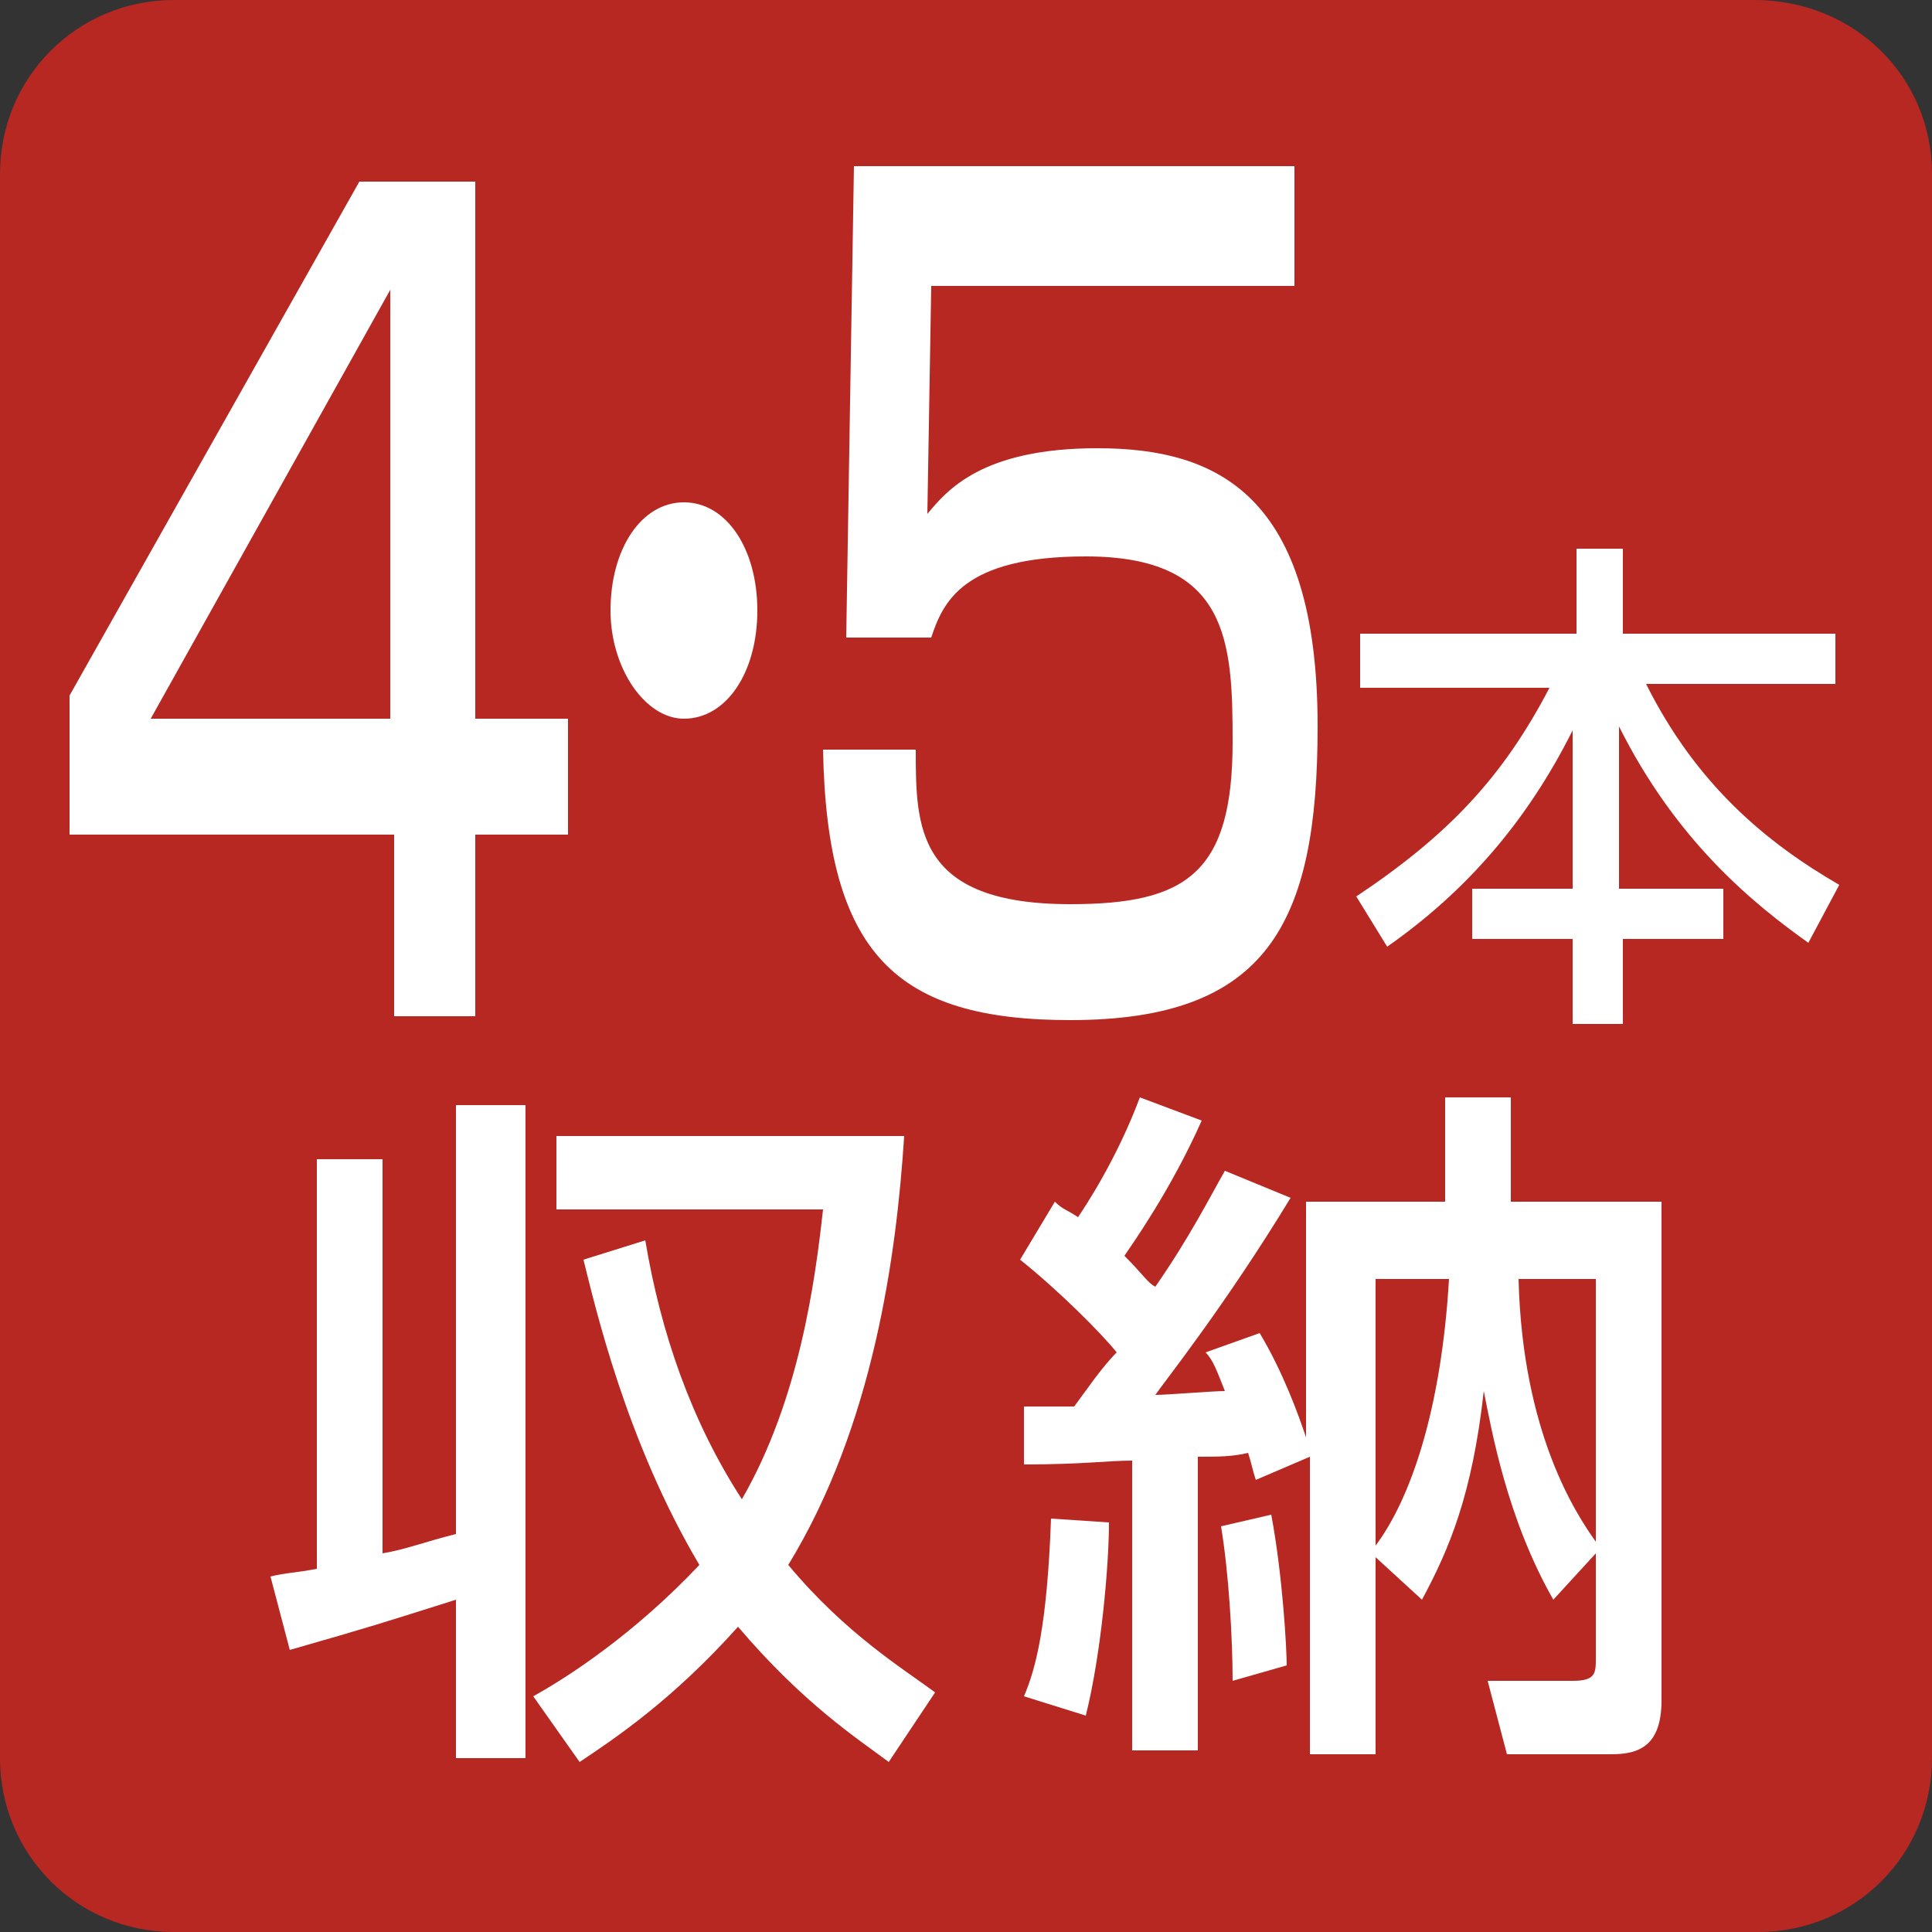
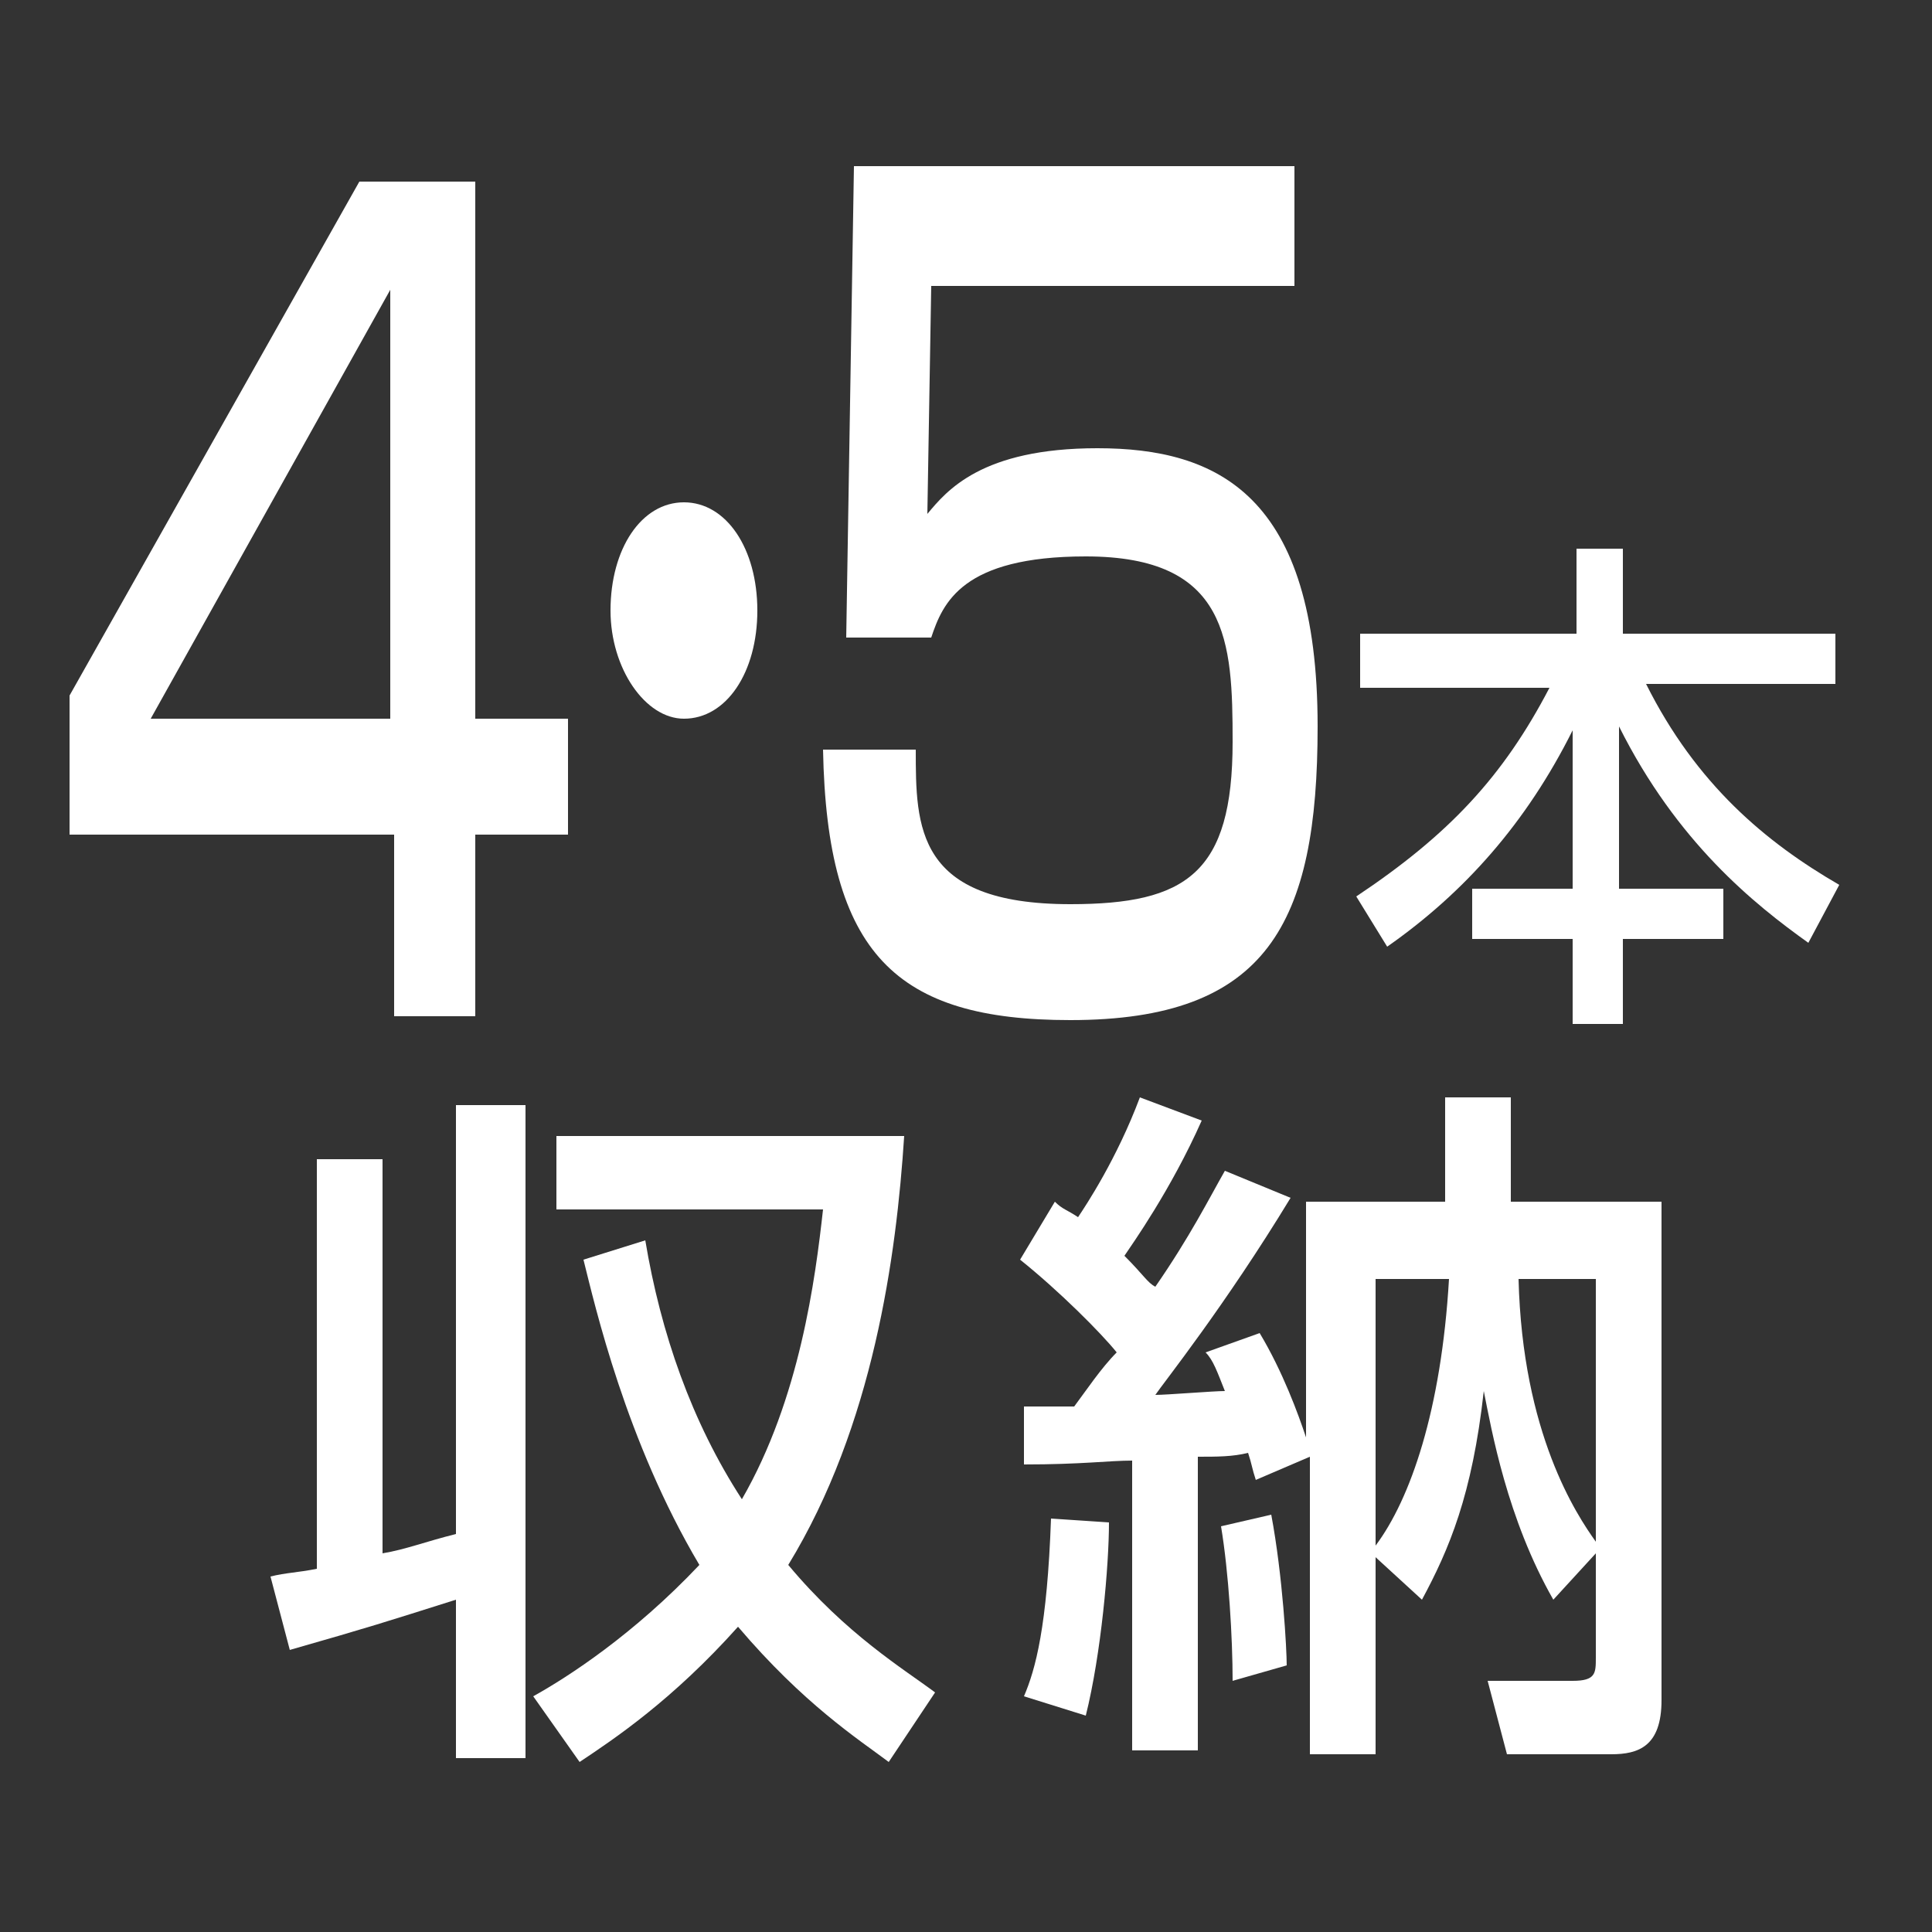
<svg xmlns="http://www.w3.org/2000/svg" version="1.1" id="レイヤー_1" x="0px" y="0px" viewBox="0 0 50 50" style="enable-background:new 0 0 50 50;" xml:space="preserve">
  <rect x="0" y="0" width="50" height="50" fill="#333333" stroke="none" />
  <style type="text/css">
	.st0{fill:#B72822;}
	.st1{fill:#FFFFFF;}
</style>
-   <path class="st0" d="M50,45.5c0,2.5-2,4.5-4.5,4.5H4.5C2,50,0,48,0,45.5V4.5C0,2,2,0,4.5,0h40.9C48,0,50,2,50,4.5V45.5z" />
  <g>
    <path class="st1" d="M7,40.8c0.4-0.1,0.7-0.1,1.2-0.2V30h1.7v10.2c0.6-0.1,1.1-0.3,1.9-0.5V28.6h1.8v16.9h-1.8v-4.1   c-1.9,0.6-2.2,0.7-4.3,1.3L7,40.8z M16.7,32.1c0.4,2.4,1.2,4.7,2.5,6.7c1.5-2.6,1.9-5.7,2.1-7.5h-6.9v-1.9h9   c-0.2,3.1-0.8,7.5-3,11.1c1.5,1.8,3,2.7,3.8,3.3L23,45.6c-0.8-0.6-2.2-1.5-3.9-3.5C17.4,44,15.9,45,15,45.6l-1.2-1.7   c0.9-0.5,2.6-1.6,4.3-3.4c-1.9-3.2-2.7-6.7-3-7.9L16.7,32.1z" />
    <path class="st1" d="M28.7,39.4c0,1.1-0.2,3.4-0.6,5l-1.6-0.5c0.3-0.7,0.6-1.8,0.7-4.6L28.7,39.4z M26.5,36.4c0.4,0,0.7,0,1.3,0   c0.3-0.4,0.7-1,1.1-1.4c-0.4-0.5-1.5-1.6-2.5-2.4l0.9-1.5c0.2,0.2,0.3,0.2,0.6,0.4c0.2-0.3,1-1.5,1.6-3.1l1.6,0.6   c-0.8,1.8-1.8,3.2-2,3.5c0.5,0.5,0.6,0.7,0.8,0.8c0.9-1.3,1.4-2.3,1.8-3l1.7,0.7c-1.7,2.8-3.3,4.8-3.5,5.1c0.3,0,1.5-0.1,1.8-0.1   c-0.2-0.5-0.3-0.8-0.5-1l1.4-0.5c0.6,1,1,2.1,1.2,2.7v-6.1h3.6v-2.7h1.7v2.7H43v12.9c0,1.2-0.6,1.4-1.3,1.4h-2.7l-0.5-1.9h2.2   c0.6,0,0.6-0.2,0.6-0.6v-2.7l-1.1,1.2c-1.2-2.1-1.6-4.4-1.8-5.4c-0.3,2.7-0.9,4.1-1.6,5.4l-1.2-1.1v5.1h-1.7v-7.7l-1.4,0.6   c-0.1-0.3-0.1-0.4-0.2-0.7c-0.4,0.1-0.8,0.1-1.3,0.1v7.6h-1.7v-7.5c-0.6,0-1.3,0.1-2.8,0.1L26.5,36.4z M32.9,39.2   c0.3,1.6,0.4,3.5,0.4,3.9l-1.4,0.4c0-1.1-0.1-2.8-0.3-4L32.9,39.2z M35.6,33.1V40c0.9-1.2,1.7-3.5,1.9-6.9H35.6z M41.3,33.1h-2   c0.1,4,1.5,6.1,2,6.8V33.1z" />
  </g>
  <path class="st1" d="M19.6,15.8c0,1.6-0.8,2.8-1.9,2.8c-1,0-1.9-1.3-1.9-2.8c0-1.6,0.8-2.8,1.9-2.8C18.8,13,19.6,14.2,19.6,15.8z" />
  <path class="st1" d="M12.3,4.7v13.9h2.4v3h-2.4v4.7h-2.1v-4.7H1.8V18L9.3,4.7H12.3z M10.1,7.5L3.9,18.6h6.2V7.5z" />
  <g>
    <path class="st1" d="M35.3,16.4h5.5v-2.2H42v2.2h5.5v1.3h-4.9c1.3,2.6,3.1,4.1,5,5.2l-0.8,1.5c-1.4-1-3.4-2.6-4.9-5.6V23h2.7v1.3   H42v2.2h-1.3v-2.2h-2.6V23h2.6v-4.1c-1.2,2.4-2.8,4.2-4.8,5.6l-0.8-1.3c2.4-1.6,3.8-3.1,5-5.4h-4.9V16.4z" />
  </g>
  <path class="st1" d="M33.5,4.4v3h-9.4l-0.1,5.9c0.5-0.6,1.4-1.7,4.4-1.7c3.1,0,5.7,1.2,5.7,7.2c0,5.1-1.3,7.6-6.4,7.6  c-4.5,0-6.3-1.7-6.4-7h2.4c0,2,0,4,4,4c3,0,4.2-0.8,4.2-4.2c0-2.6-0.1-4.8-3.8-4.8c-3.2,0-3.7,1.2-4,2.1h-2.2l0.2-12.2H33.5z" />
</svg>